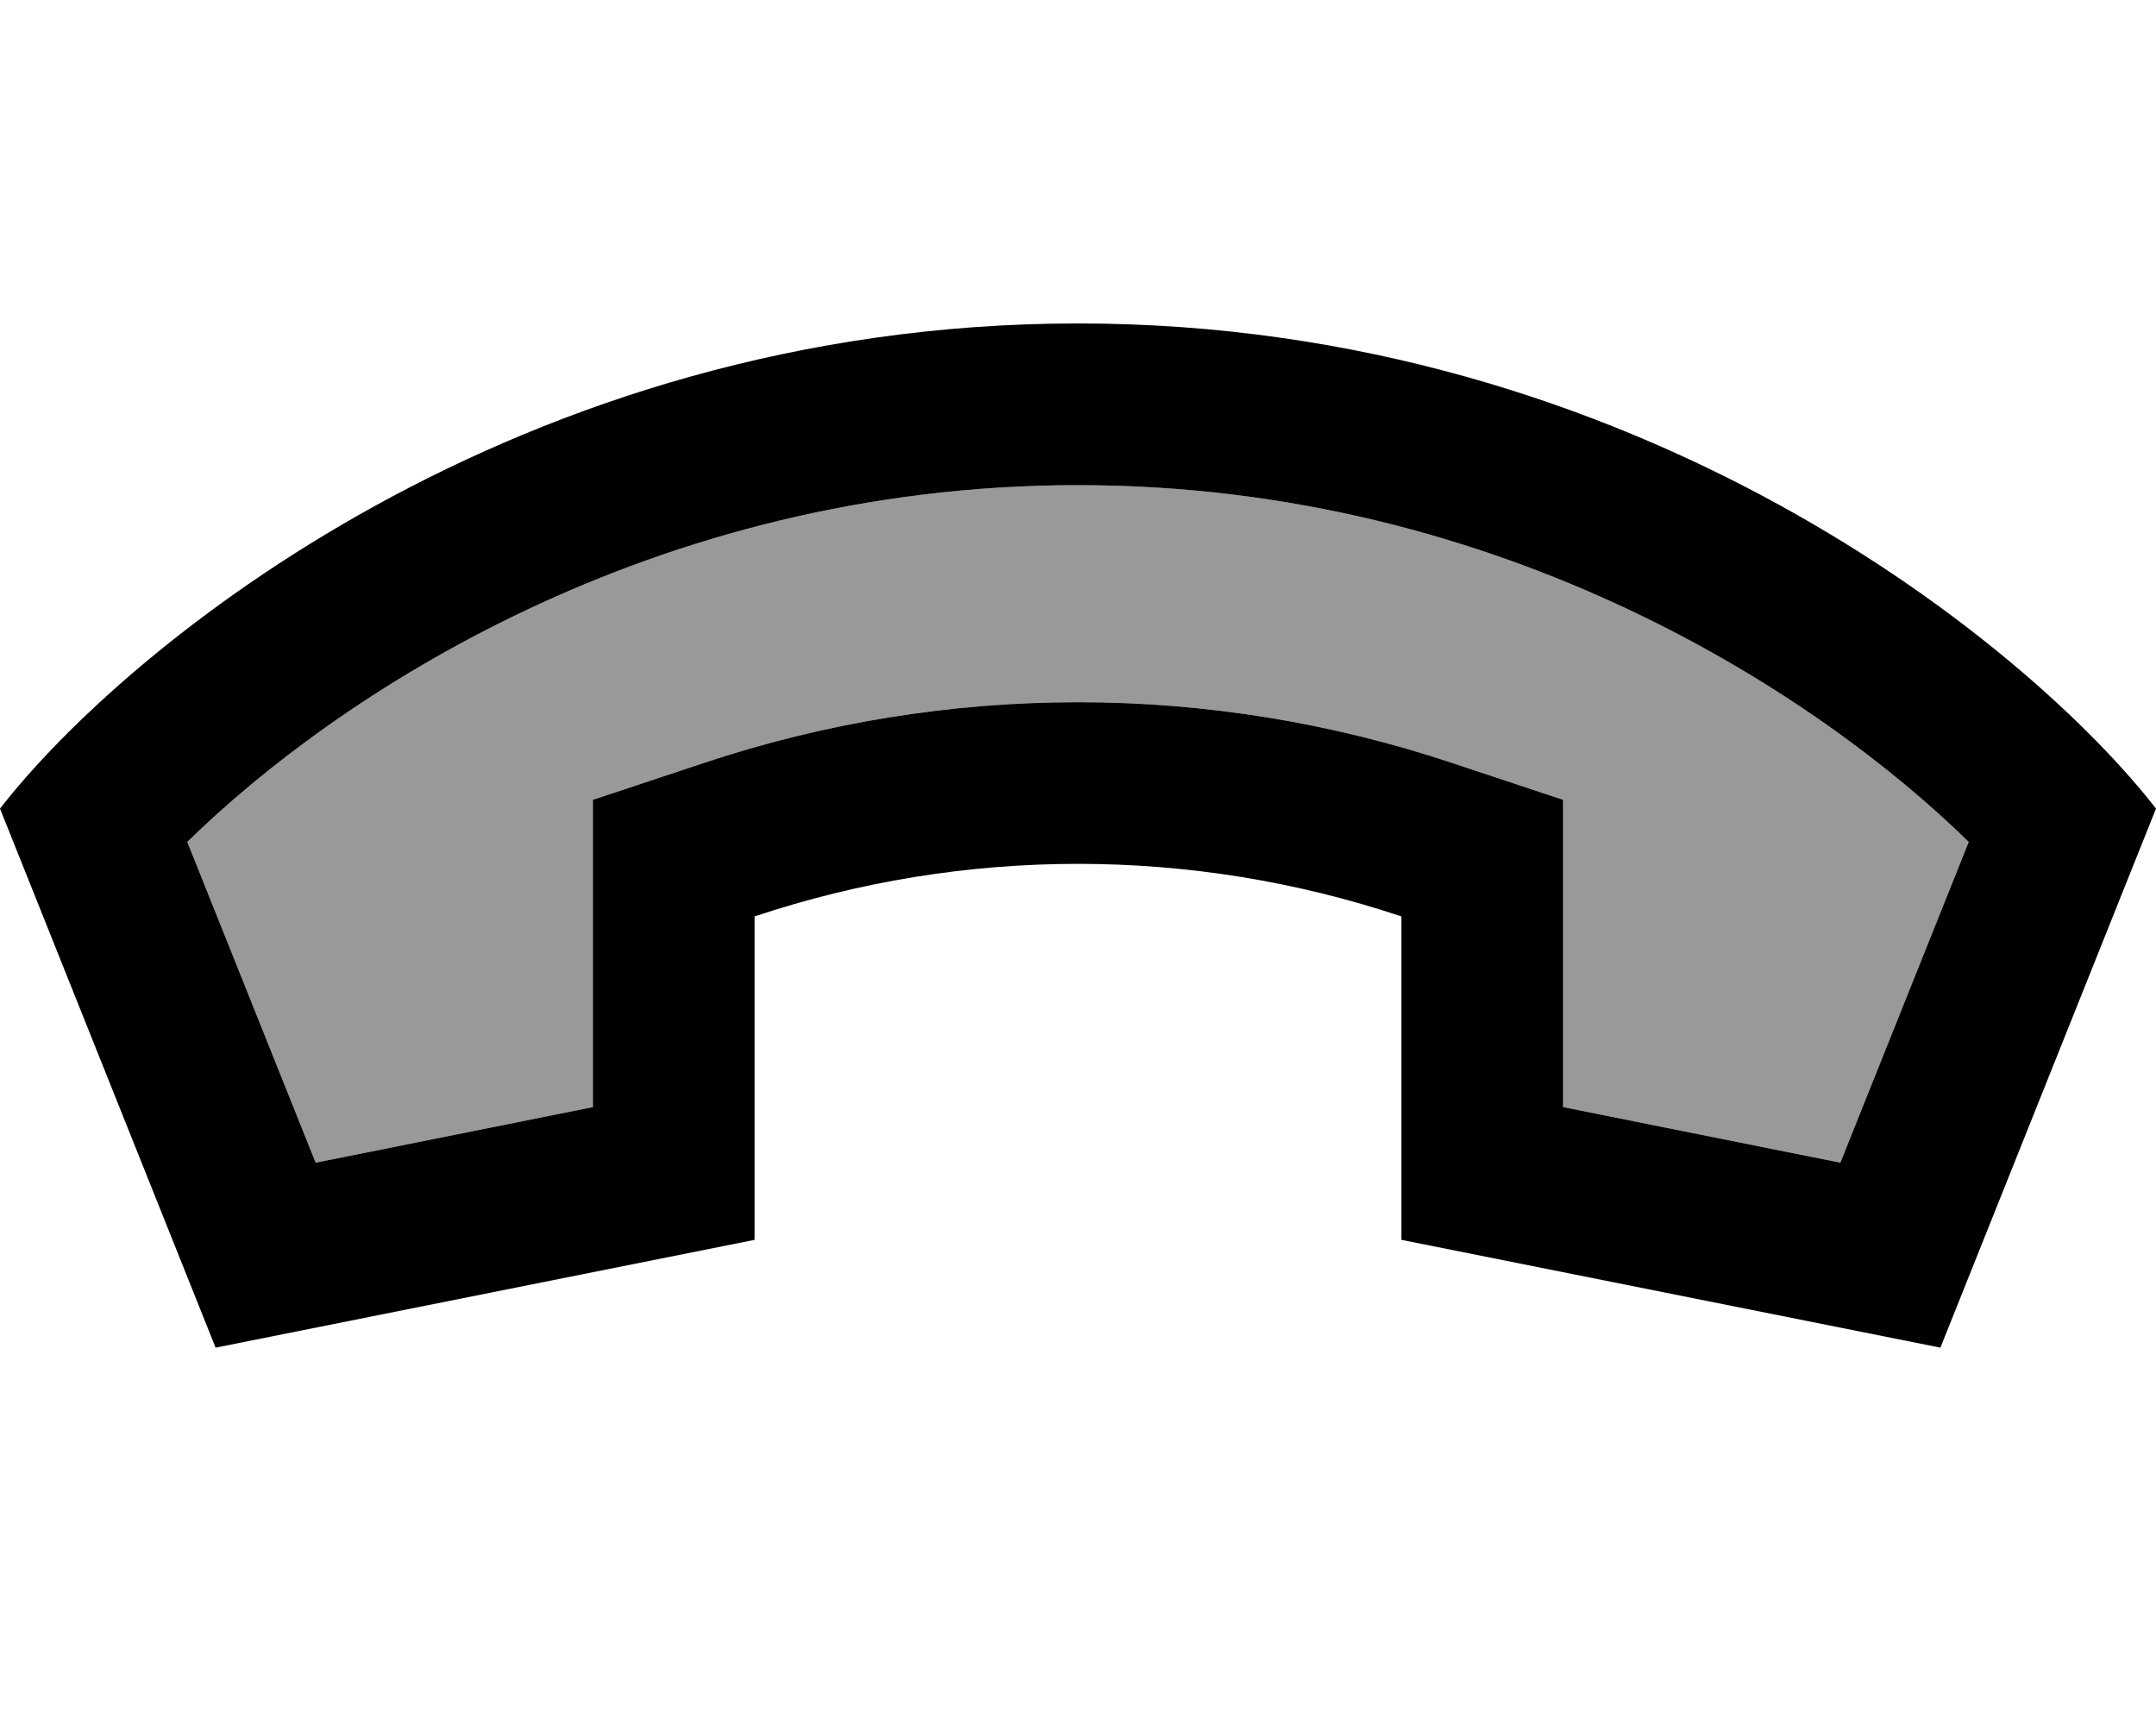
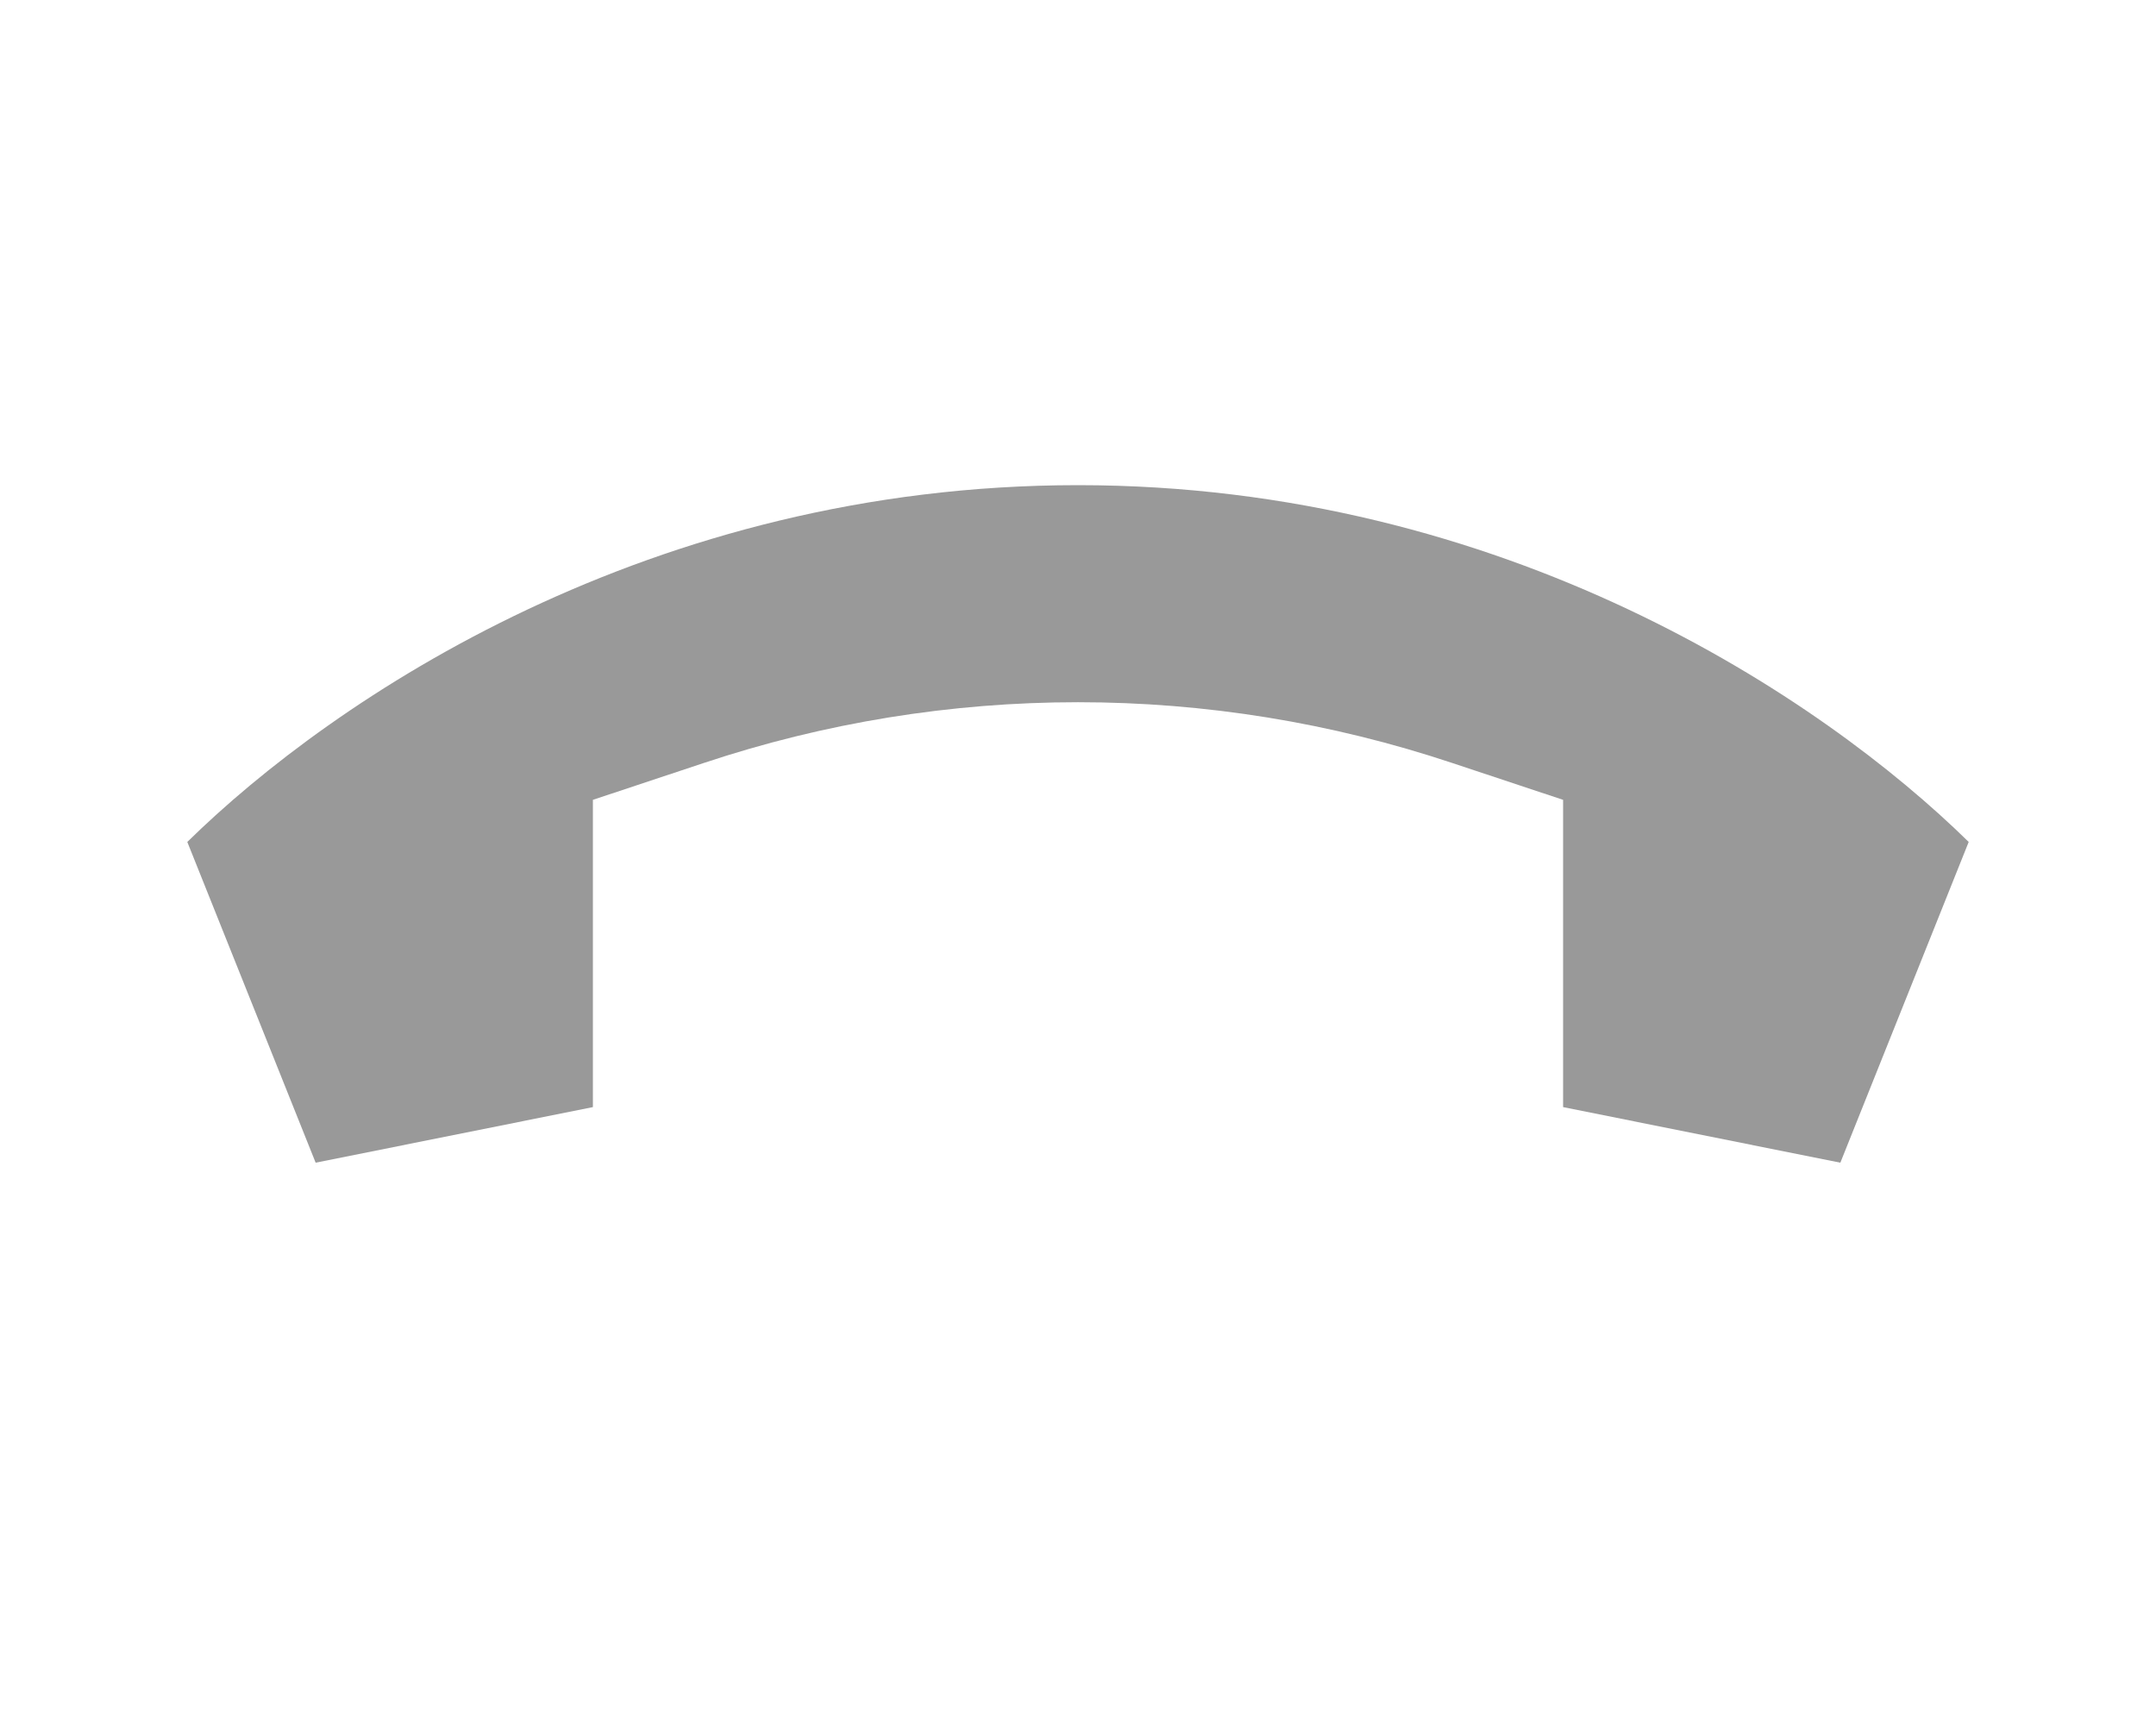
<svg xmlns="http://www.w3.org/2000/svg" viewBox="0 0 640 512">
  <defs>
    <style>.fa-secondary{opacity:.4}</style>
  </defs>
  <path class="fa-secondary" d="M55.6 249.9l38.1 95.2L176 328.6l0-56.6 0-34.6 32.8-10.9c72.2-24.1 150.2-24.1 222.4 0L464 237.4l0 34.6 0 56.6 82.3 16.5 38.1-95.2C540.8 207.1 446.8 144 320 144S99.2 207.1 55.6 249.9z" />
-   <path class="fa-primary" d="M416 272l0 96 160 32 64-160C602.7 192 486.4 96 320 96S37.3 192 0 240L64 400l160-32 0-96c62.3-20.8 129.7-20.8 192 0zM176 328.6L93.7 345.1 55.6 249.9C99.2 207.1 193.2 144 320 144s220.8 63.1 264.4 105.9l-38.1 95.2L464 328.6l0-56.6 0-34.6-32.8-10.9c-72.2-24.1-150.2-24.1-222.4 0L176 237.4l0 34.6 0 56.6z" />
</svg>